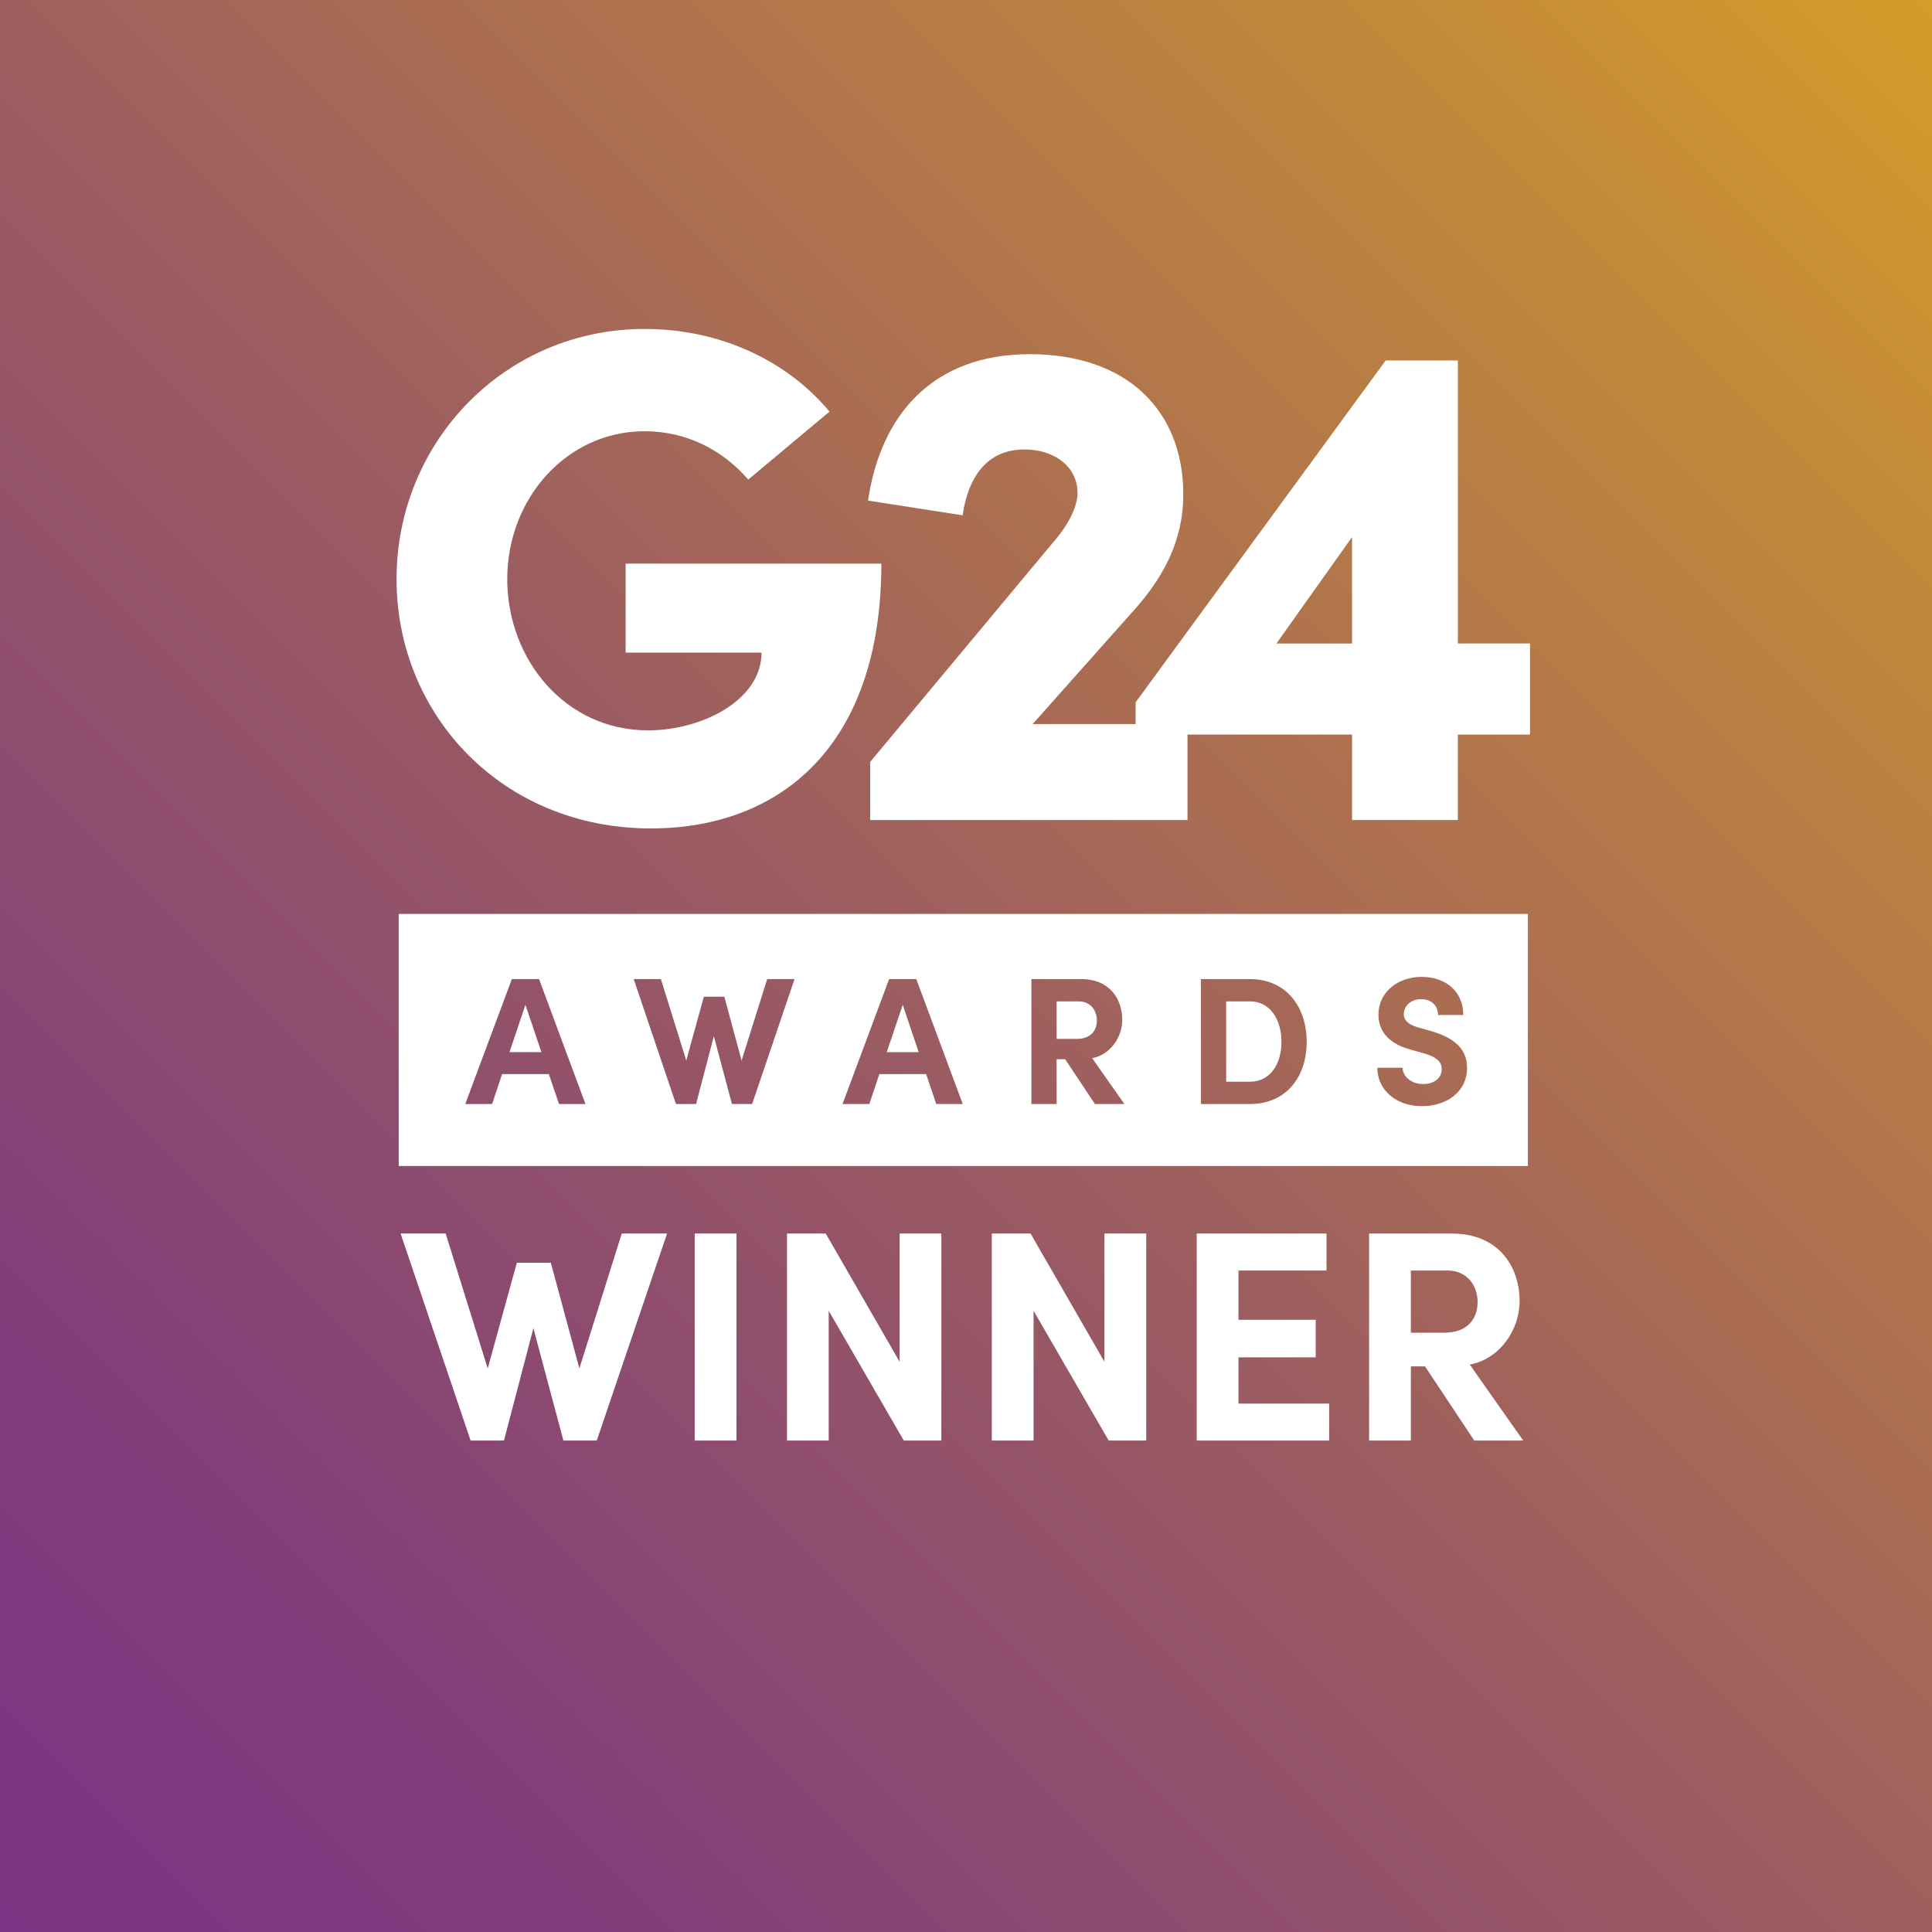
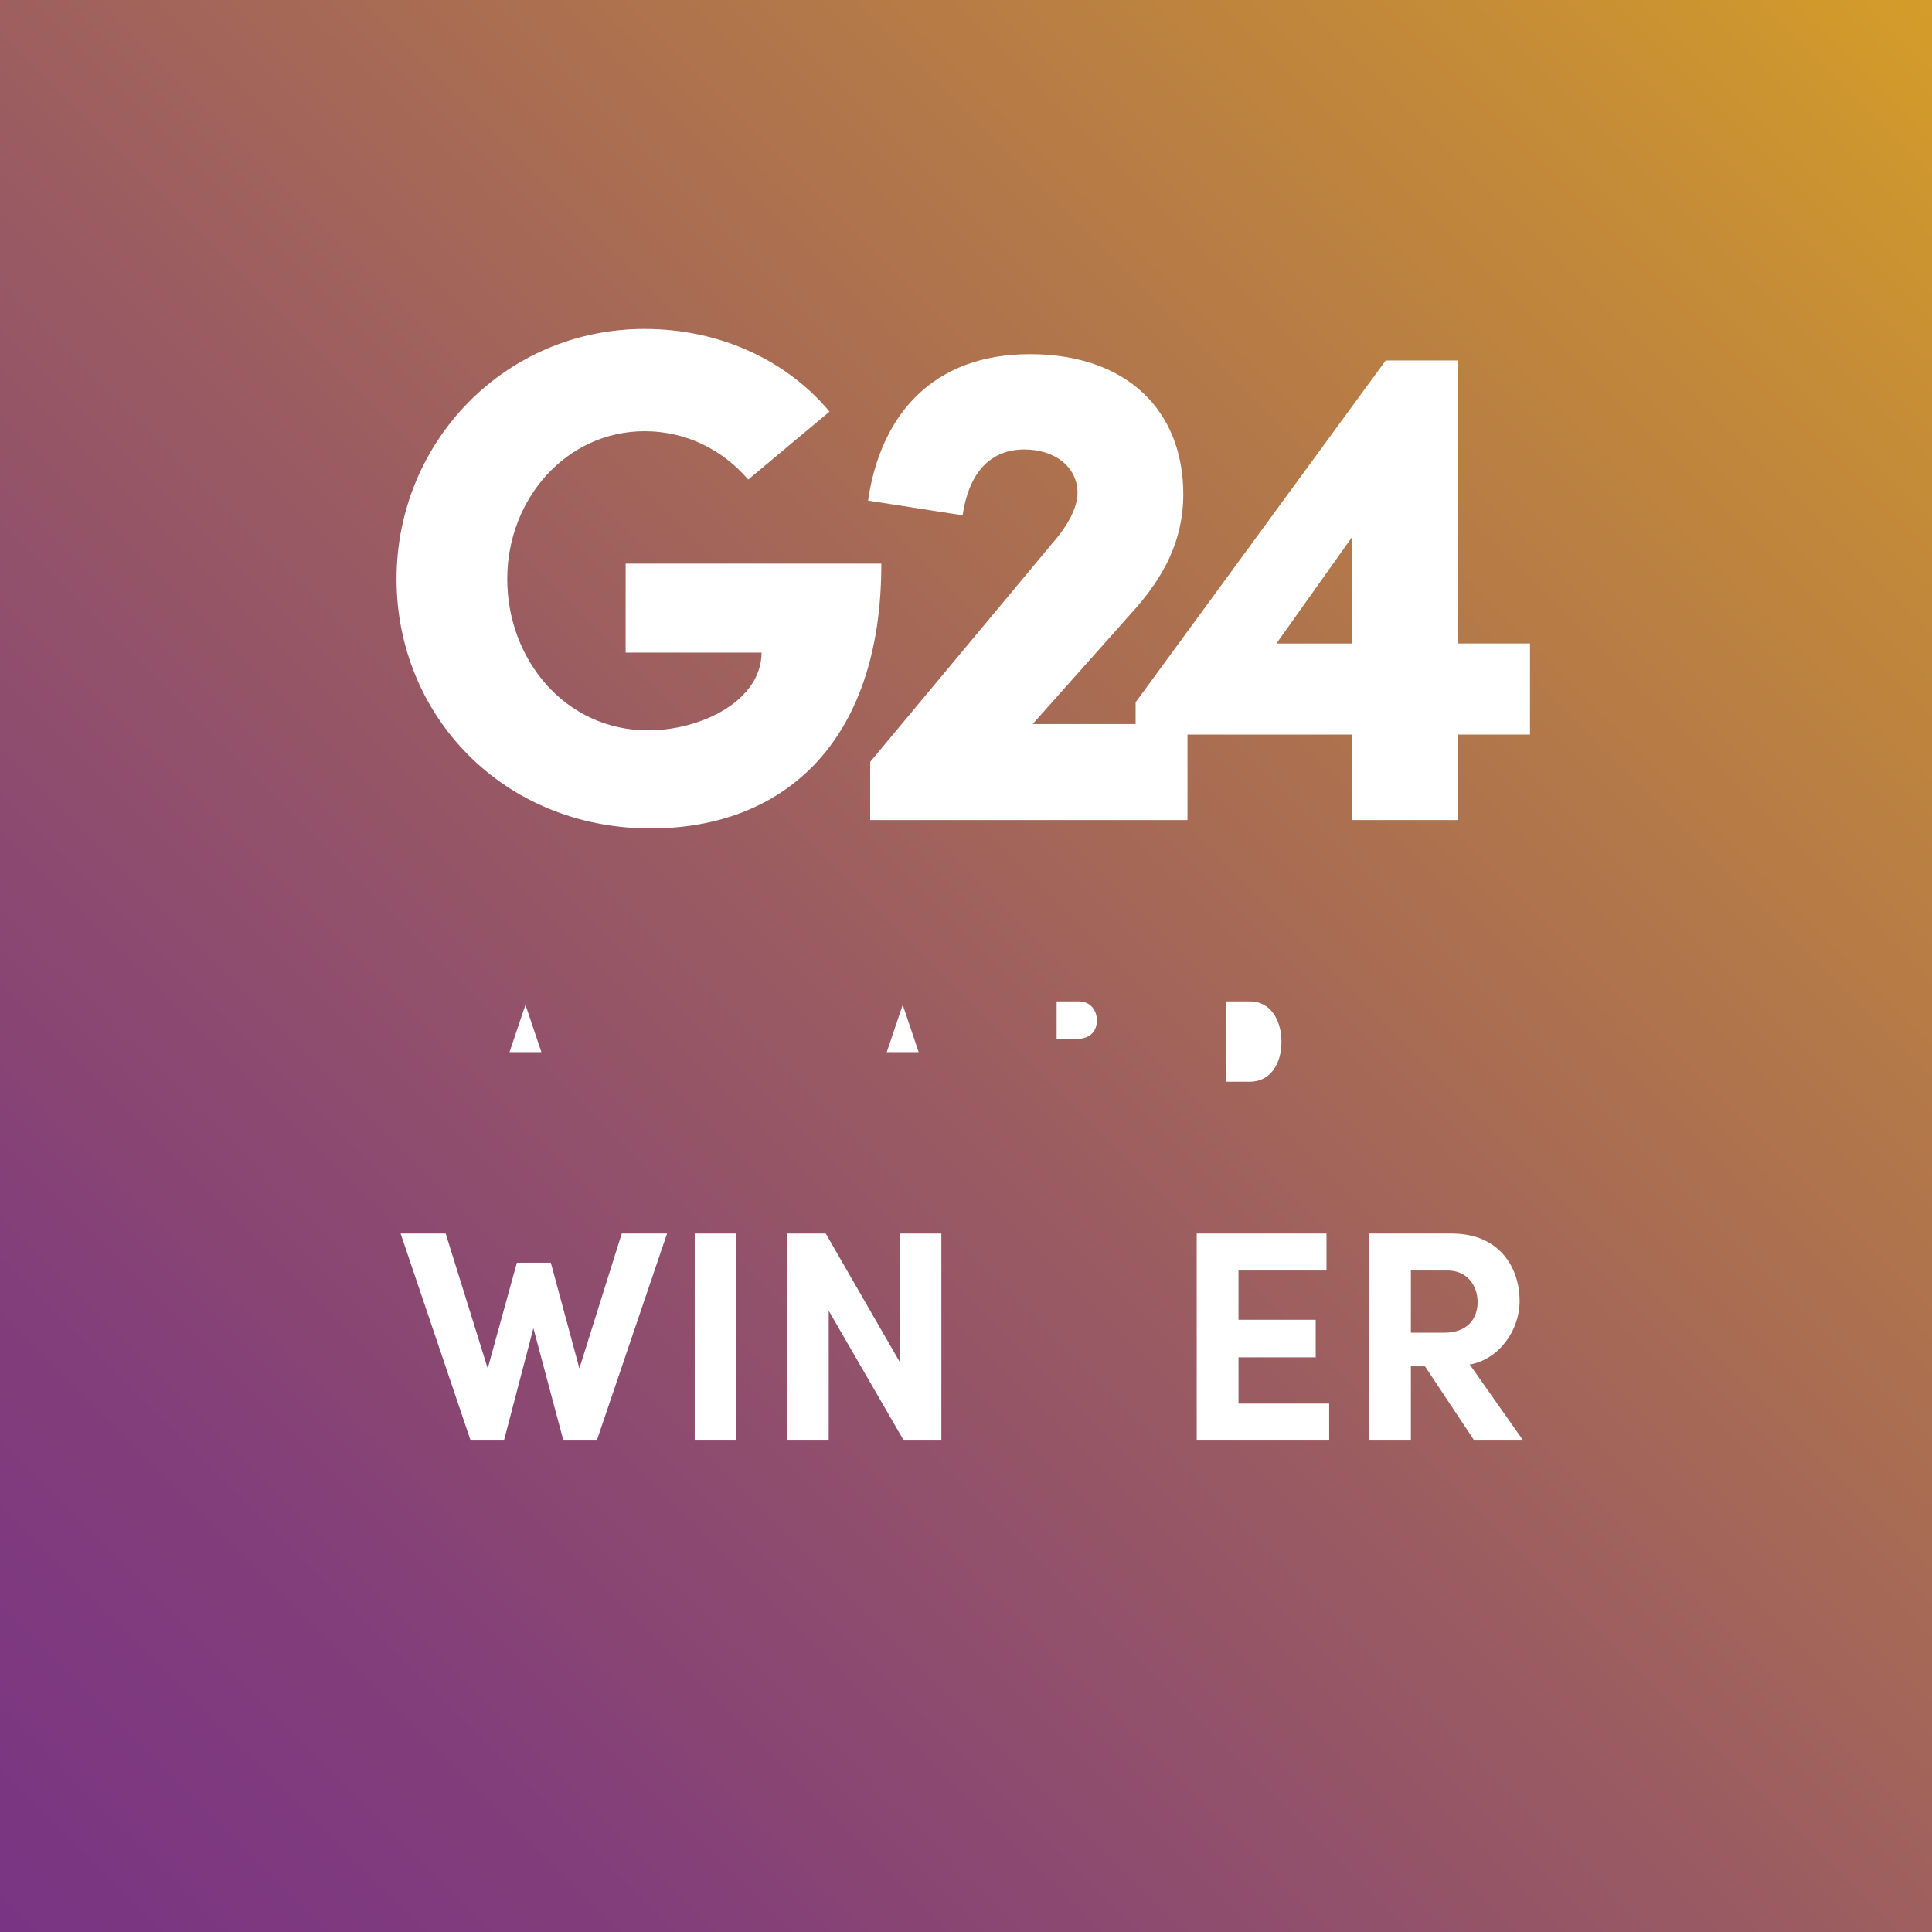
<svg xmlns="http://www.w3.org/2000/svg" id="Layer_1" viewBox="0 0 481.89 481.89">
  <rect x="0" y="0" width="481.89" height="481.89" fill="#333333" stroke="none" />
  <defs>
    <style>.cls-1{fill:url(#linear-gradient);}.cls-2{fill:#fff;}</style>
    <linearGradient id="linear-gradient" x1="0" y1="481.89" x2="481.89" y2="0" gradientUnits="userSpaceOnUse">
      <stop offset="0" stop-color="#913089" />
      <stop offset="0" stop-color="#793484" />
      <stop offset=".17" stop-color="#823e7a" />
      <stop offset=".47" stop-color="#9b5c61" />
      <stop offset=".87" stop-color="#c48b38" />
      <stop offset="1" stop-color="#d49d29" />
    </linearGradient>
  </defs>
  <rect class="cls-1" width="481.89" height="481.89" />
  <path class="cls-2" d="M269.07,249.77h-5.52v9.36h5.02c3.53,0,5.02-2.13,5.02-4.61s-1.58-4.75-4.52-4.75Z" />
  <polygon class="cls-2" points="221.18 262.43 229.14 262.43 225.16 250.63 221.18 262.43" />
  <polygon class="cls-2" points="127.08 262.43 135.04 262.43 131.06 250.63 127.08 262.43" />
-   <path class="cls-2" d="M311.76,249.77h-5.92v20.04h5.92c5.2,0,7.87-4.61,7.87-9.95s-2.67-10.09-7.87-10.09Z" />
-   <path class="cls-2" d="M99.45,227.95v62.88h281.64v-62.88H99.45ZM139.43,275.37l-2.53-7.46h-11.67l-2.49,7.46h-6.69l11.62-31.16h6.78l11.58,31.16h-6.6ZM187.59,275.37h-5.02l-4.52-16.92-4.43,16.92h-5.02l-10.54-31.16h6.78l6.33,20.31,4.39-15.92h5.11l4.3,15.92,6.38-20.31h6.83l-10.58,31.16ZM233.53,275.37l-2.53-7.46h-11.67l-2.49,7.46h-6.69l11.62-31.16h6.78l11.58,31.16h-6.6ZM273.1,275.37l-7.42-11.17h-2.13v11.17h-6.29v-31.16h12.44c7.15,0,10.22,5.07,10.22,10.18,0,4.43-3.12,8.77-7.51,9.54l8.05,11.44h-7.37ZM311.76,275.37h-12.21v-31.16h12.21c8.95,0,14.16,6.78,14.16,15.65s-5.2,15.51-14.16,15.51ZM354.76,275.91c-6.65,0-11.22-4.12-11.22-9.59h6.29c.05,2.22,2.22,4.07,5.11,4.07s4.66-1.54,4.66-3.75c0-1.72-1.27-2.94-3.93-3.75l-3.8-1.09c-6.83-1.81-8.05-5.92-8.05-8.73,0-5.56,4.79-9.41,10.76-9.41s10.4,3.57,10.4,9.5h-6.29c0-2.22-1.54-3.94-4.25-3.94-2.44,0-4.3,1.63-4.3,3.71,0,.77.23,2.35,3.48,3.3l3.48.99c4.7,1.4,8.82,3.8,8.82,9.09,0,6.2-5.29,9.59-11.17,9.59Z" />
+   <path class="cls-2" d="M311.76,249.77h-5.92v20.04h5.92c5.2,0,7.87-4.61,7.87-9.95s-2.67-10.09-7.87-10.09" />
  <path class="cls-2" d="M98.91,144.43c0-34.25,27.08-62.38,61.86-62.38,19.05,0,35.65,8.04,46.13,20.62l-20.27,16.95c-6.47-7.51-15.55-12.06-25.86-12.06-19.4,0-34.25,16.77-34.25,36.87s14.5,37.74,35.12,37.74c13.45,0,28.31-7.51,28.31-19.4h-33.9v-22.19h63.78c0,45.61-25.34,66.05-57.49,66.05-37.04,0-63.43-28.31-63.43-62.2Z" />
  <path class="cls-2" d="M257.57,180.6h38.62v23.94h-79.15v-14.5l45.43-54.52c4.02-4.54,6.29-9.09,6.29-12.58,0-6.29-5.42-10.83-13.28-10.83-9.09,0-13.98,6.64-15.38,16.42l-23.59-3.67c3.15-21.49,16.25-36.52,40.36-36.52s38.27,13.98,38.27,34.95c0,11.71-5.07,20.79-12.23,28.83l-25.34,28.48Z" />
  <path class="cls-2" d="M381.62,160.51v22.71h-18v21.32h-26.38v-21.32h-53.99v-8.04l62.38-85.27h18v70.59h18ZM318.37,160.51h18.87v-26.56l-18.87,26.56Z" />
  <path class="cls-2" d="M155.07,307.68h11.31l-17.53,51.63h-8.32l-7.49-28.02-7.34,28.02h-8.32l-17.46-51.63h11.24l10.49,33.64,7.27-26.37h8.47l7.12,26.37,10.57-33.64Z" />
  <path class="cls-2" d="M173.28,359.31v-51.63h10.41v51.63h-10.41Z" />
  <path class="cls-2" d="M224.38,307.68h10.42v51.63h-9.37l-18.73-32.37v32.37h-10.41v-51.63h9.67l18.43,31.99v-31.99Z" />
-   <path class="cls-2" d="M275.48,307.68h10.42v51.63h-9.37l-18.73-32.37v32.37h-10.42v-51.63h9.67l18.43,31.99v-31.99Z" />
  <path class="cls-2" d="M308.9,350.09h22.63v9.22h-33.04v-51.63h32.37v9.22h-21.95v12.29h19.26v9.37h-19.26v11.54Z" />
  <path class="cls-2" d="M367.72,359.31l-12.29-18.51h-3.52v18.51h-10.42v-51.63h20.61c11.84,0,16.93,8.39,16.93,16.86,0,7.34-5.17,14.54-12.44,15.81l13.34,18.96h-12.21ZM351.91,316.9v15.51h8.32c5.84,0,8.32-3.52,8.32-7.64s-2.62-7.87-7.49-7.87h-9.14Z" />
</svg>